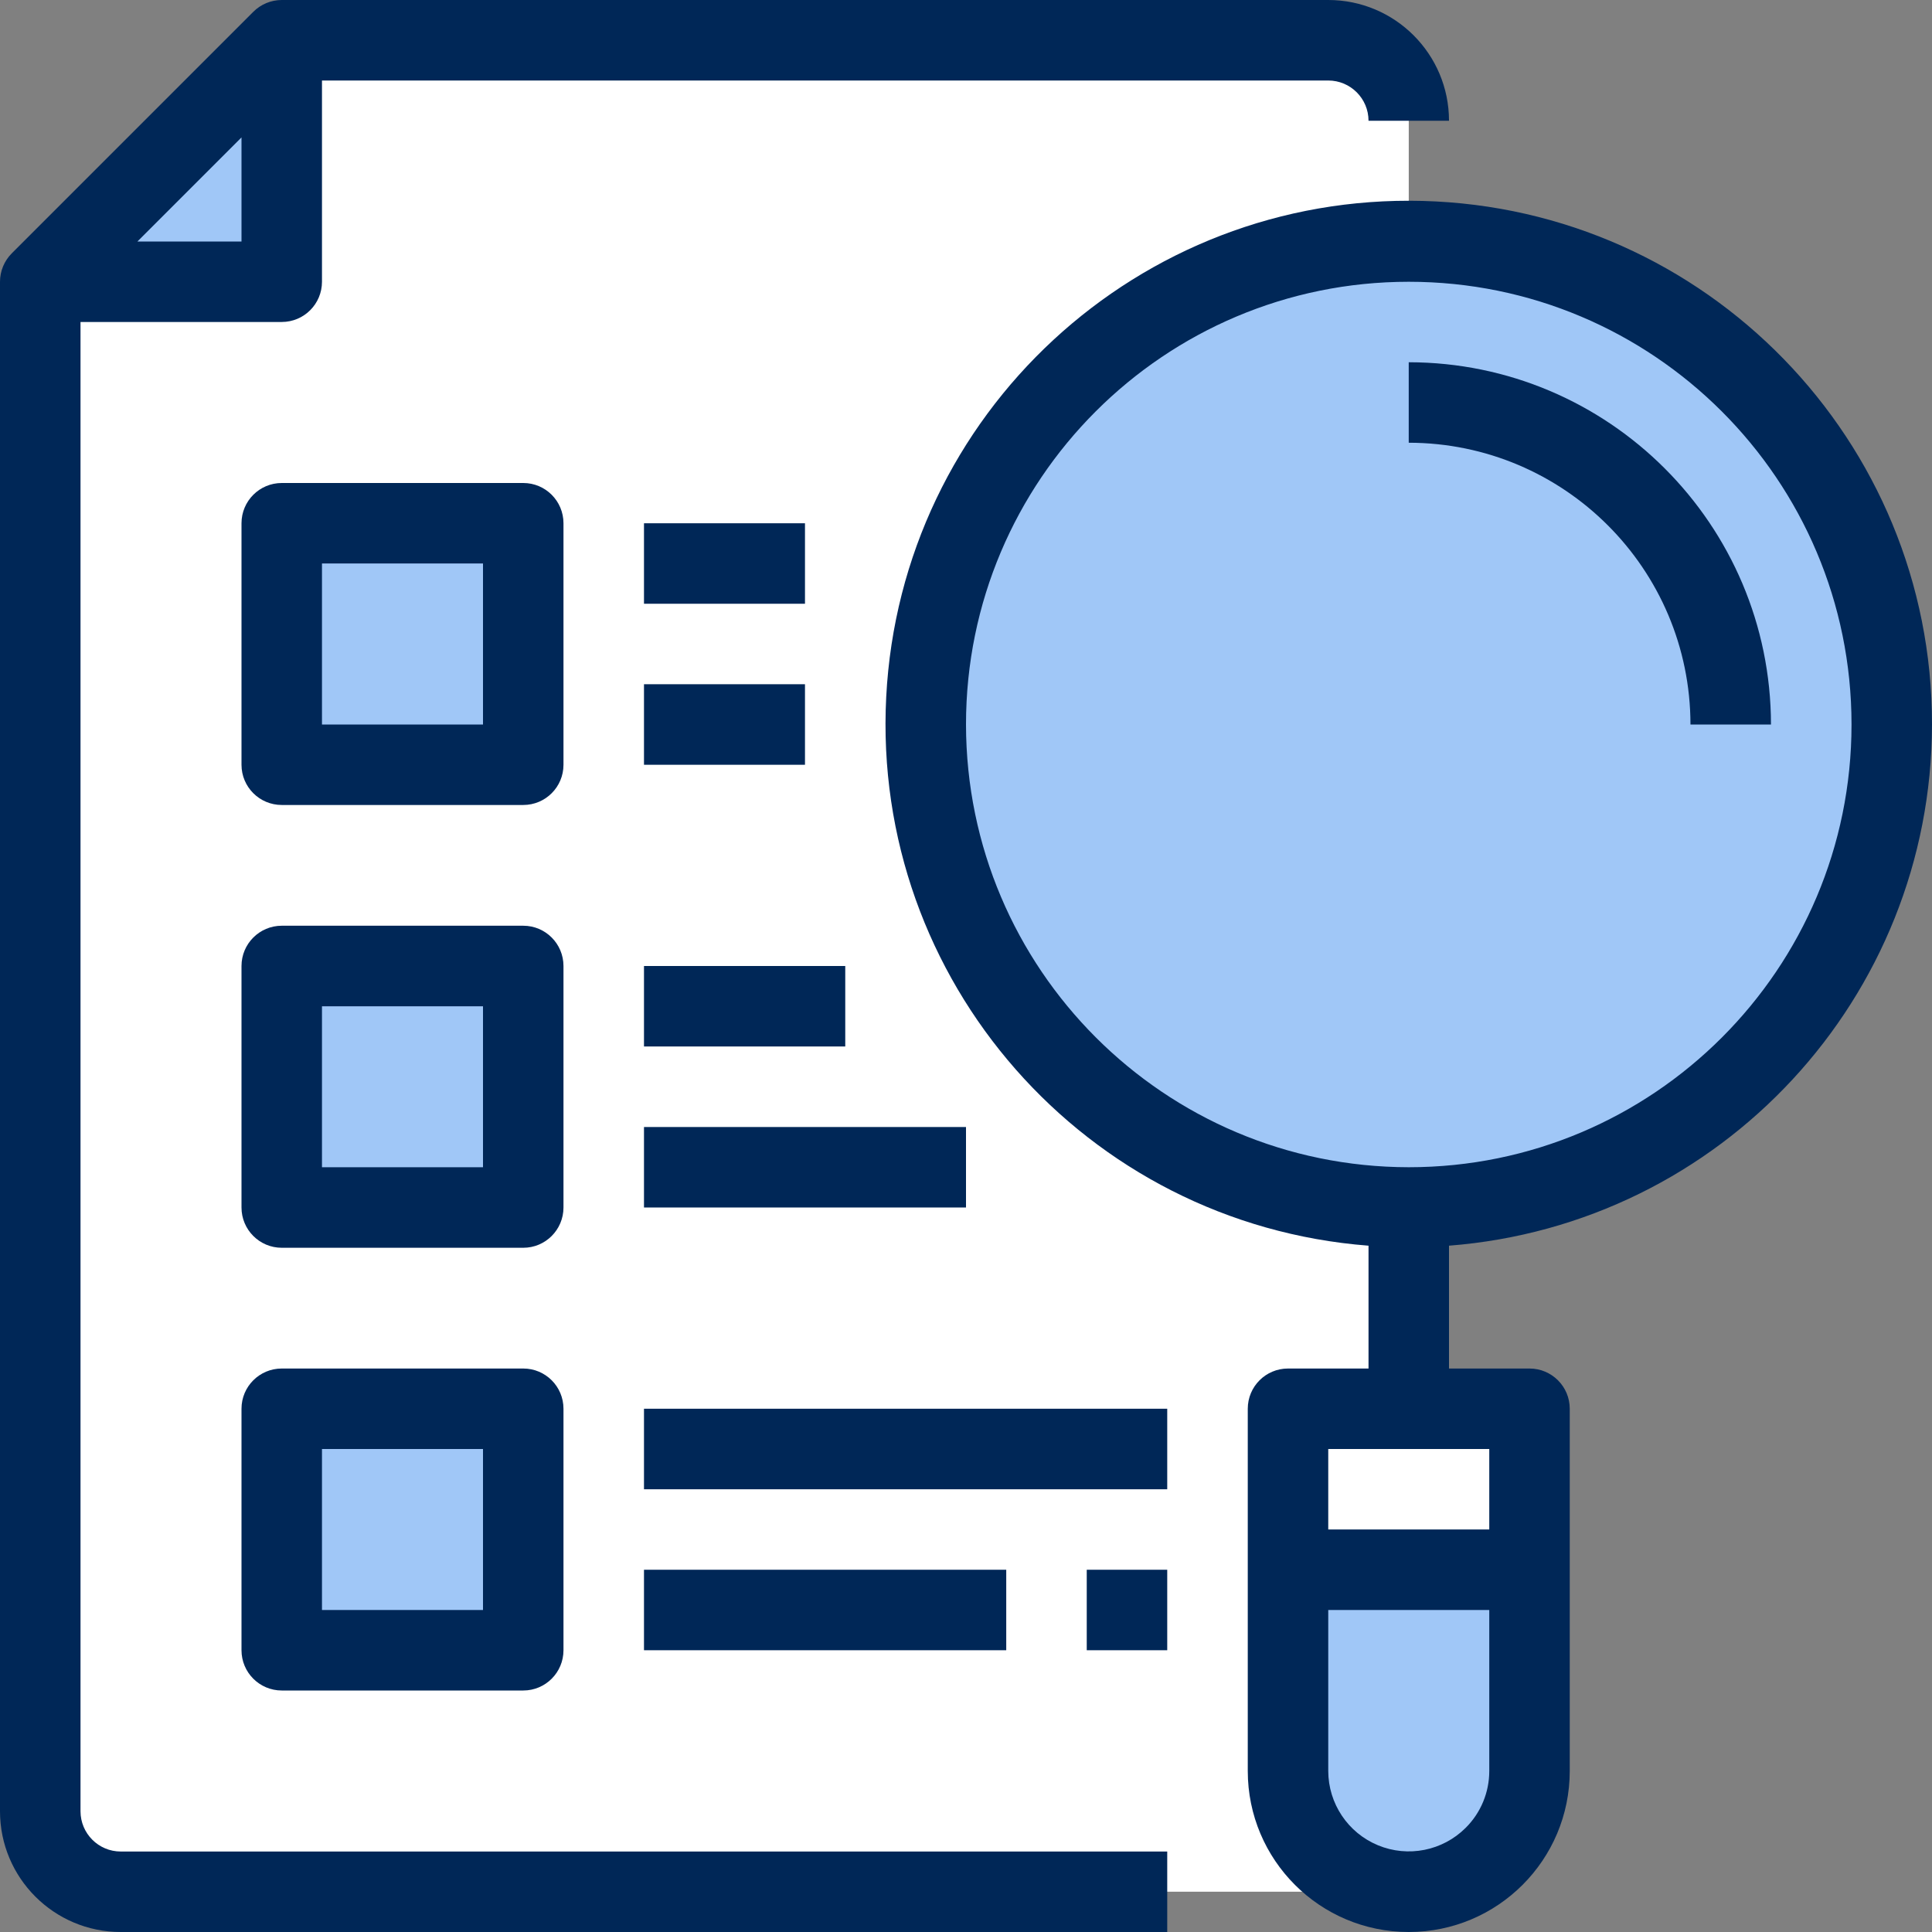
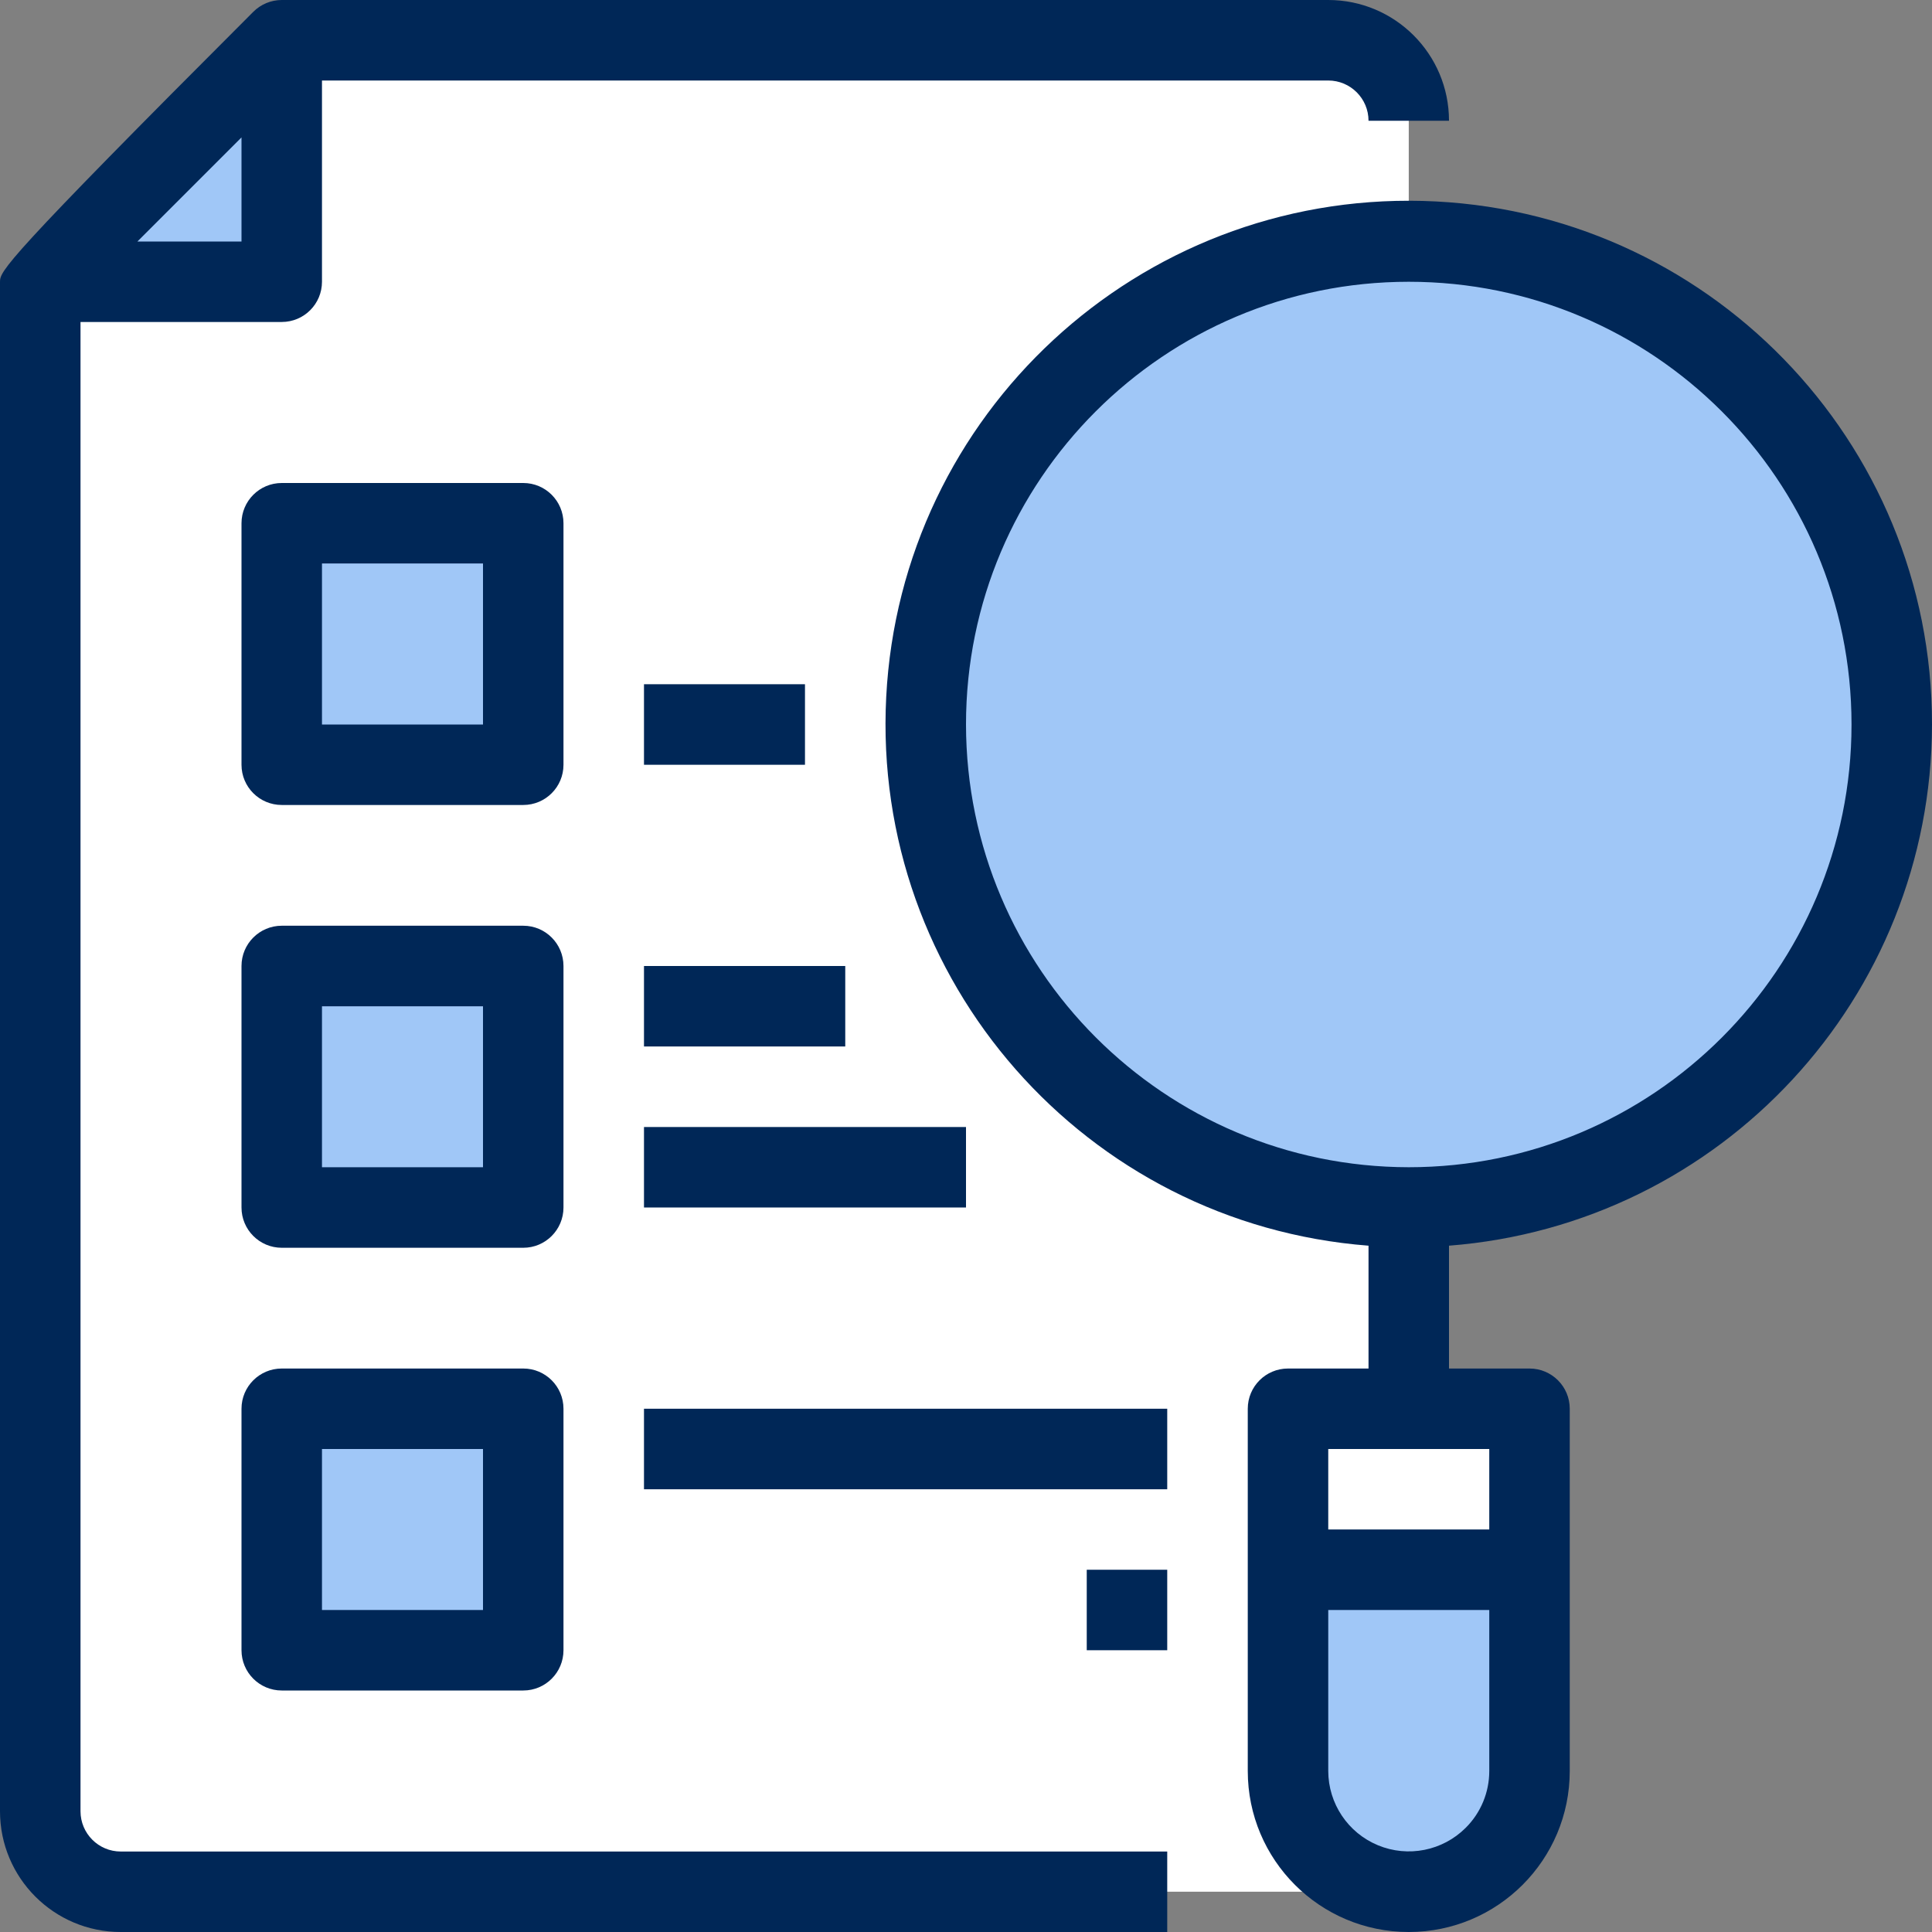
<svg xmlns="http://www.w3.org/2000/svg" width="64" height="64" viewBox="0 0 64 64" fill="none">
  <rect x="0" y="0" width="64" height="64" fill="#808080" stroke="none" />
  <g clip-path="url(#clip0_401_3040)">
    <path d="M4 62.666H44.001C45.473 62.666 46.667 61.473 46.667 60V4C46.667 2.527 45.473 1.333 44.001 1.333H9.334L1.334 9.334V60C1.334 61.473 2.528 62.666 4 62.666Z" fill="white" />
    <path d="M9.334 1.333V9.334H1.334L9.334 1.333Z" fill="#A0C7F7" />
    <path d="M9.333 32H17.333V40H9.333V32Z" fill="#A0C7F7" />
    <path d="M9.333 46.666H17.333V54.666H9.333V46.666Z" fill="#A0C7F7" />
    <path d="M9.333 17.334H17.333V25.334H9.333V17.334Z" fill="#A0C7F7" />
    <path d="M50.666 52V58.666C50.666 60.876 48.876 62.666 46.666 62.666C44.457 62.666 42.666 60.876 42.666 58.666V52H50.666Z" fill="#A0C7F7" />
    <path d="M50.666 46.666V52H42.666V46.666H50.666Z" fill="white" />
    <path d="M62.666 24C62.666 32.836 55.503 40 46.666 40C37.83 40 30.666 32.836 30.666 24C30.666 15.164 37.83 8 46.666 8C55.503 8 62.666 15.164 62.666 24Z" fill="#A0C7F7" />
-     <path d="M2.667 60V10.666H9.333C10.07 10.666 10.666 10.07 10.666 9.333V2.667H44C44.736 2.667 45.334 3.264 45.334 4H48C48 1.791 46.209 0 44 0H9.333C8.98 0 8.641 0.141 8.391 0.391L0.391 8.391C0.141 8.641 0 8.98 0 9.333V60C0 62.209 1.791 64 4 64H38.666V61.334H4C3.264 61.334 2.667 60.736 2.667 60ZM4.552 8L8 4.552V8H4.552Z" fill="#002757" />
+     <path d="M2.667 60V10.666H9.333C10.07 10.666 10.666 10.07 10.666 9.333V2.667H44C44.736 2.667 45.334 3.264 45.334 4H48C48 1.791 46.209 0 44 0H9.333C8.98 0 8.641 0.141 8.391 0.391C0.141 8.641 0 8.98 0 9.333V60C0 62.209 1.791 64 4 64H38.666V61.334H4C3.264 61.334 2.667 60.736 2.667 60ZM4.552 8L8 4.552V8H4.552Z" fill="#002757" />
    <path d="M18.666 17.334C18.666 16.597 18.07 16 17.334 16H9.334C8.597 16 8 16.597 8 17.334V25.334C8 26.07 8.597 26.666 9.334 26.666H17.334C18.07 26.666 18.666 26.07 18.666 25.334V17.334ZM16 24H10.666V18.666H16V24Z" fill="#002757" />
    <path d="M18.666 32C18.666 31.264 18.07 30.666 17.334 30.666H9.334C8.597 30.666 8 31.264 8 32V40C8 40.736 8.597 41.334 9.334 41.334H17.334C18.07 41.334 18.666 40.736 18.666 40V32ZM16 38.666H10.666V33.334H16V38.666Z" fill="#002757" />
    <path d="M17.334 45.334H9.334C8.597 45.334 8 45.93 8 46.666V54.666C8 55.403 8.597 56 9.334 56H17.334C18.07 56 18.666 55.403 18.666 54.666V46.666C18.666 45.93 18.07 45.334 17.334 45.334ZM16 53.334H10.666V48H16V53.334Z" fill="#002757" />
    <path d="M64 24C64.009 14.598 56.521 6.903 47.123 6.656C37.724 6.409 29.842 13.699 29.357 23.088C28.871 32.477 35.959 40.542 45.334 41.265V45.334H42.667C41.93 45.334 41.334 45.93 41.334 46.666V58.666C41.334 61.612 43.721 64 46.667 64C49.612 64 52 61.612 52 58.666V46.666C52 45.93 51.403 45.334 50.667 45.334H48V41.265C57.02 40.564 63.986 33.047 64 24ZM48.551 60.551C47.788 61.312 46.642 61.539 45.647 61.127C44.651 60.715 44.002 59.744 44 58.666V53.334H49.334V58.666C49.335 59.374 49.053 60.053 48.551 60.551ZM49.334 50.666H44V48H49.334V50.666ZM32 24C32 15.9 38.566 9.334 46.667 9.334C54.767 9.334 61.334 15.9 61.334 24C61.334 32.1 54.767 38.666 46.667 38.666C38.57 38.657 32.01 32.096 32 24Z" fill="#002757" />
-     <path d="M55.999 24H58.666C58.659 17.375 53.291 12.007 46.666 12V14.666C51.818 14.672 55.994 18.848 55.999 24Z" fill="#002757" />
-     <path d="M21.333 17.334H26.666V20H21.333V17.334Z" fill="#002757" />
    <path d="M21.333 22.666H26.666V25.334H21.333V22.666Z" fill="#002757" />
    <path d="M21.333 32H28V34.666H21.333V32Z" fill="#002757" />
    <path d="M21.333 37.334H32V40H21.333V37.334Z" fill="#002757" />
    <path d="M21.333 46.666H38.666V49.334H21.333V46.666Z" fill="#002757" />
-     <path d="M21.333 52H33.333V54.666H21.333V52Z" fill="#002757" />
    <path d="M36 52H38.666V54.666H36V52Z" fill="#002757" />
  </g>
  <defs>
    <clipPath id="clip0_401_3040">
      <rect width="64" height="64" fill="white" />
    </clipPath>
  </defs>
</svg>